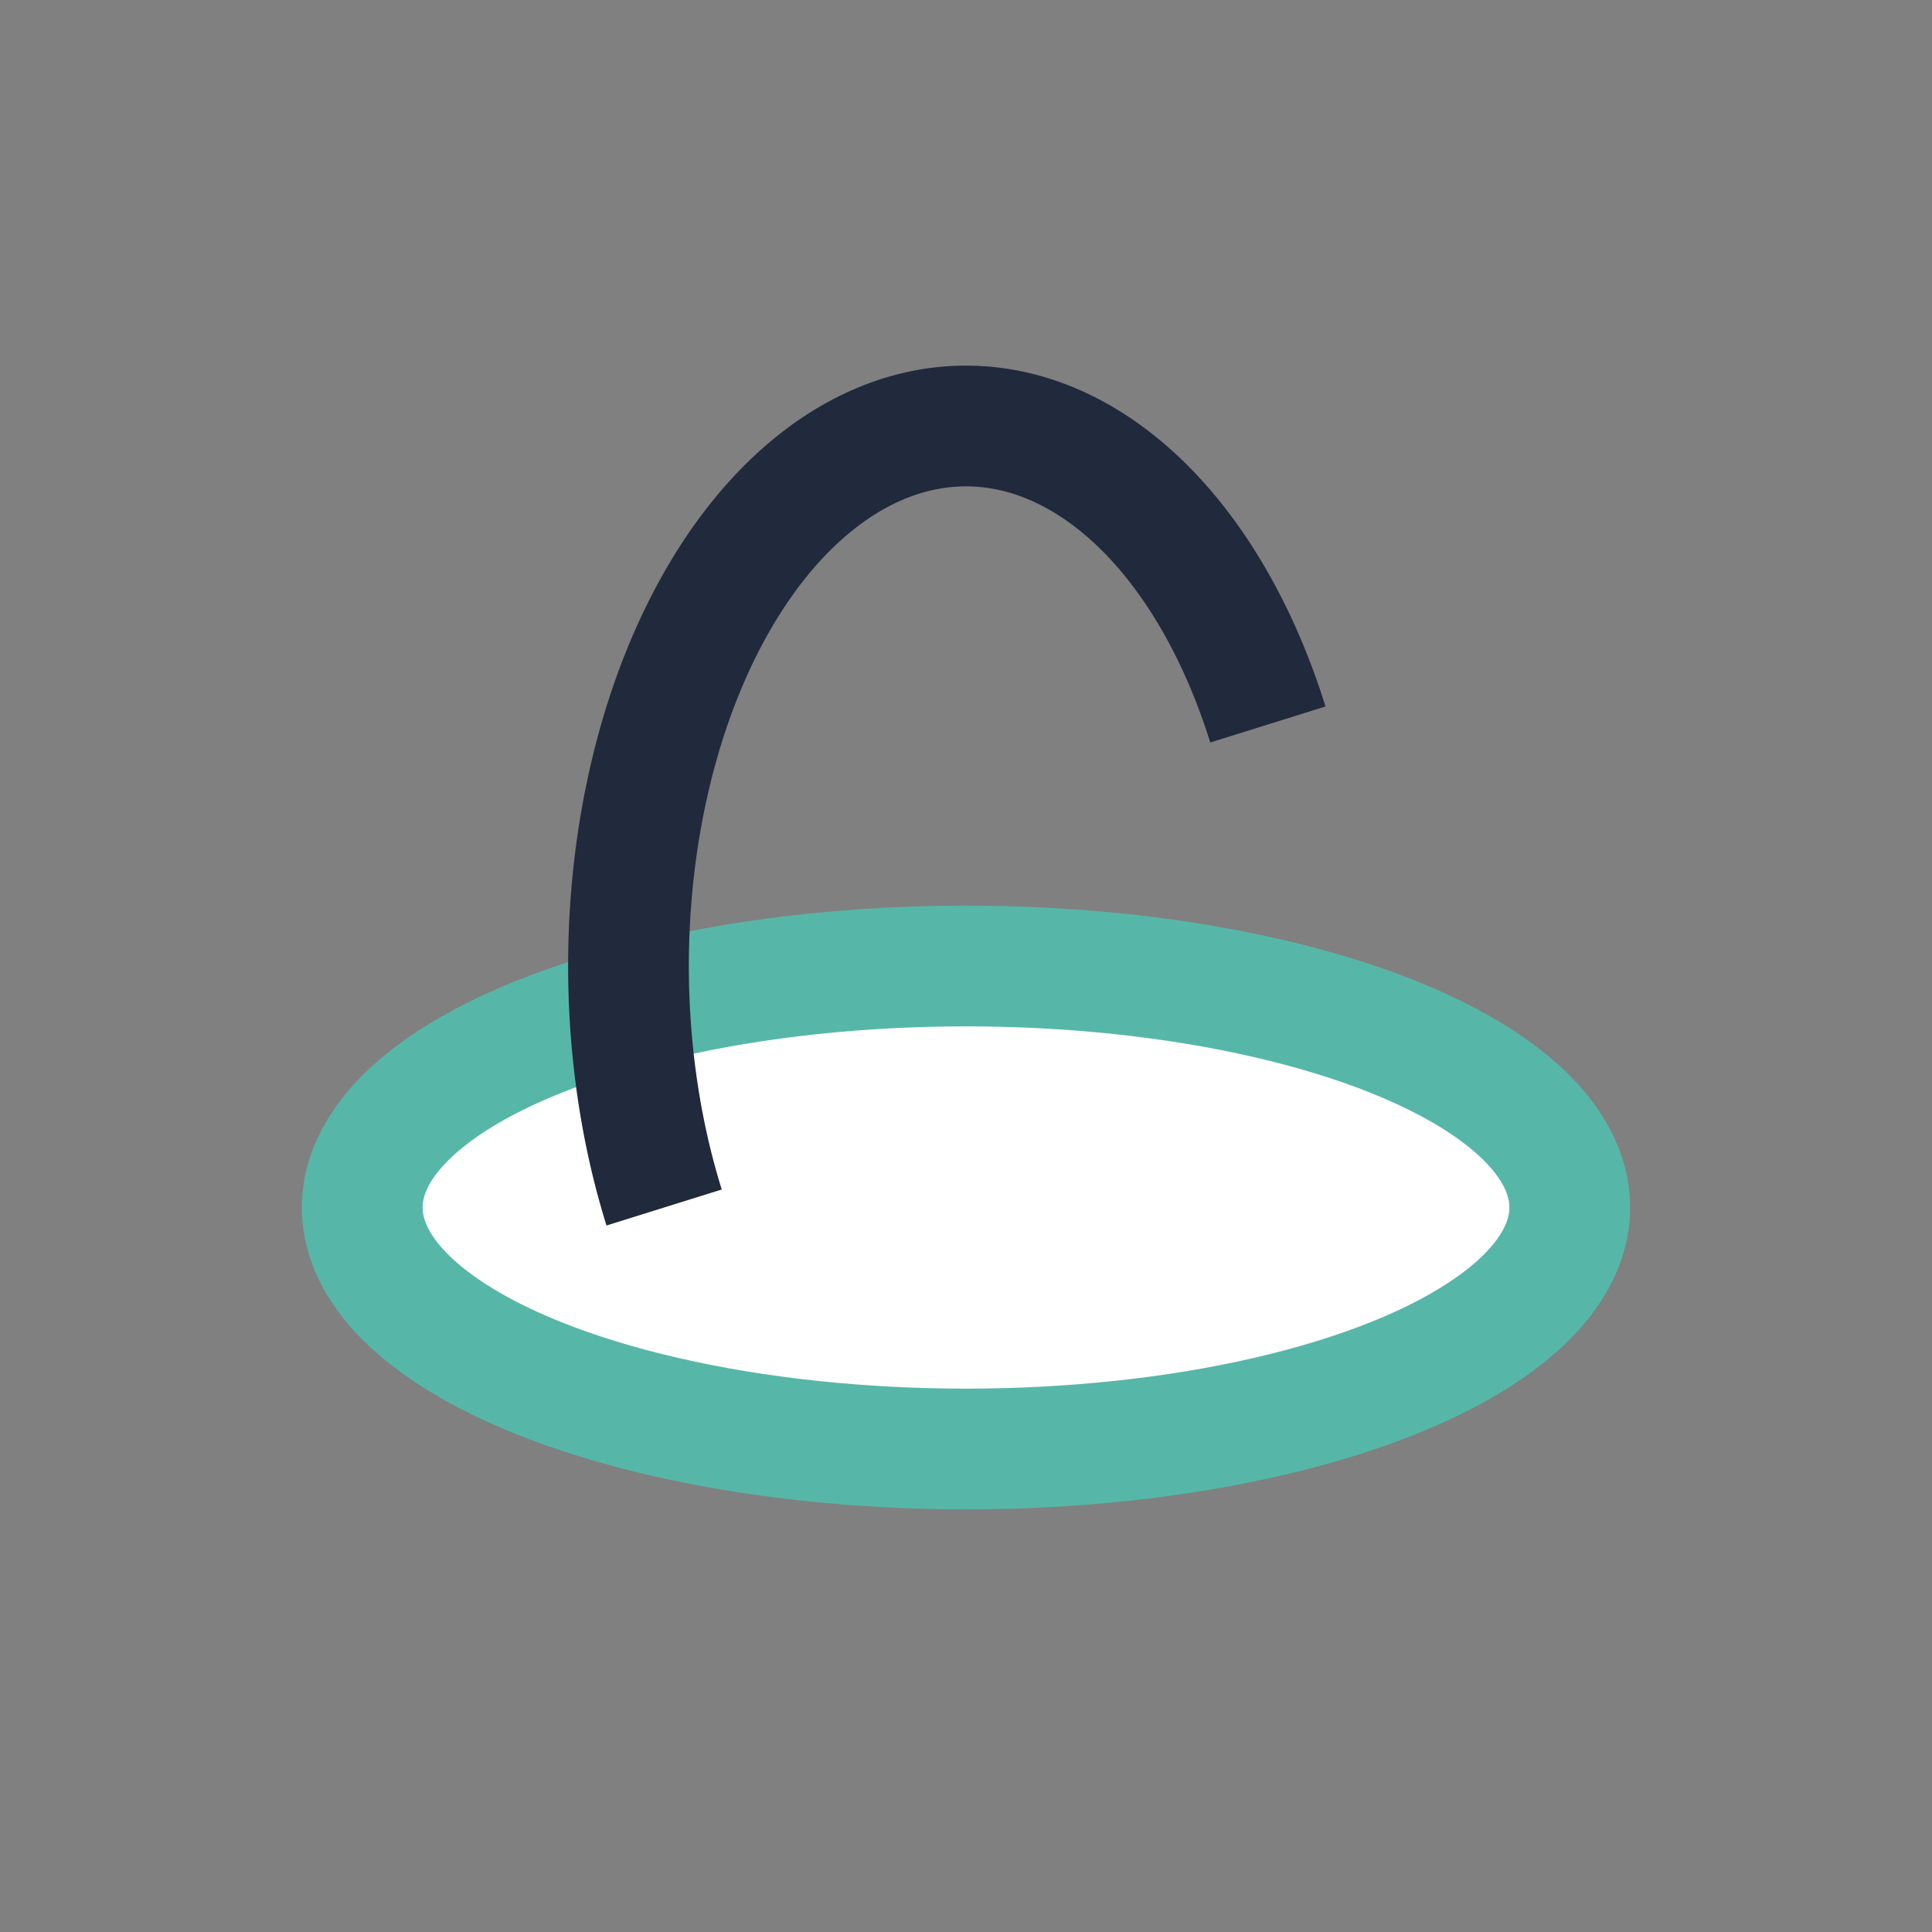
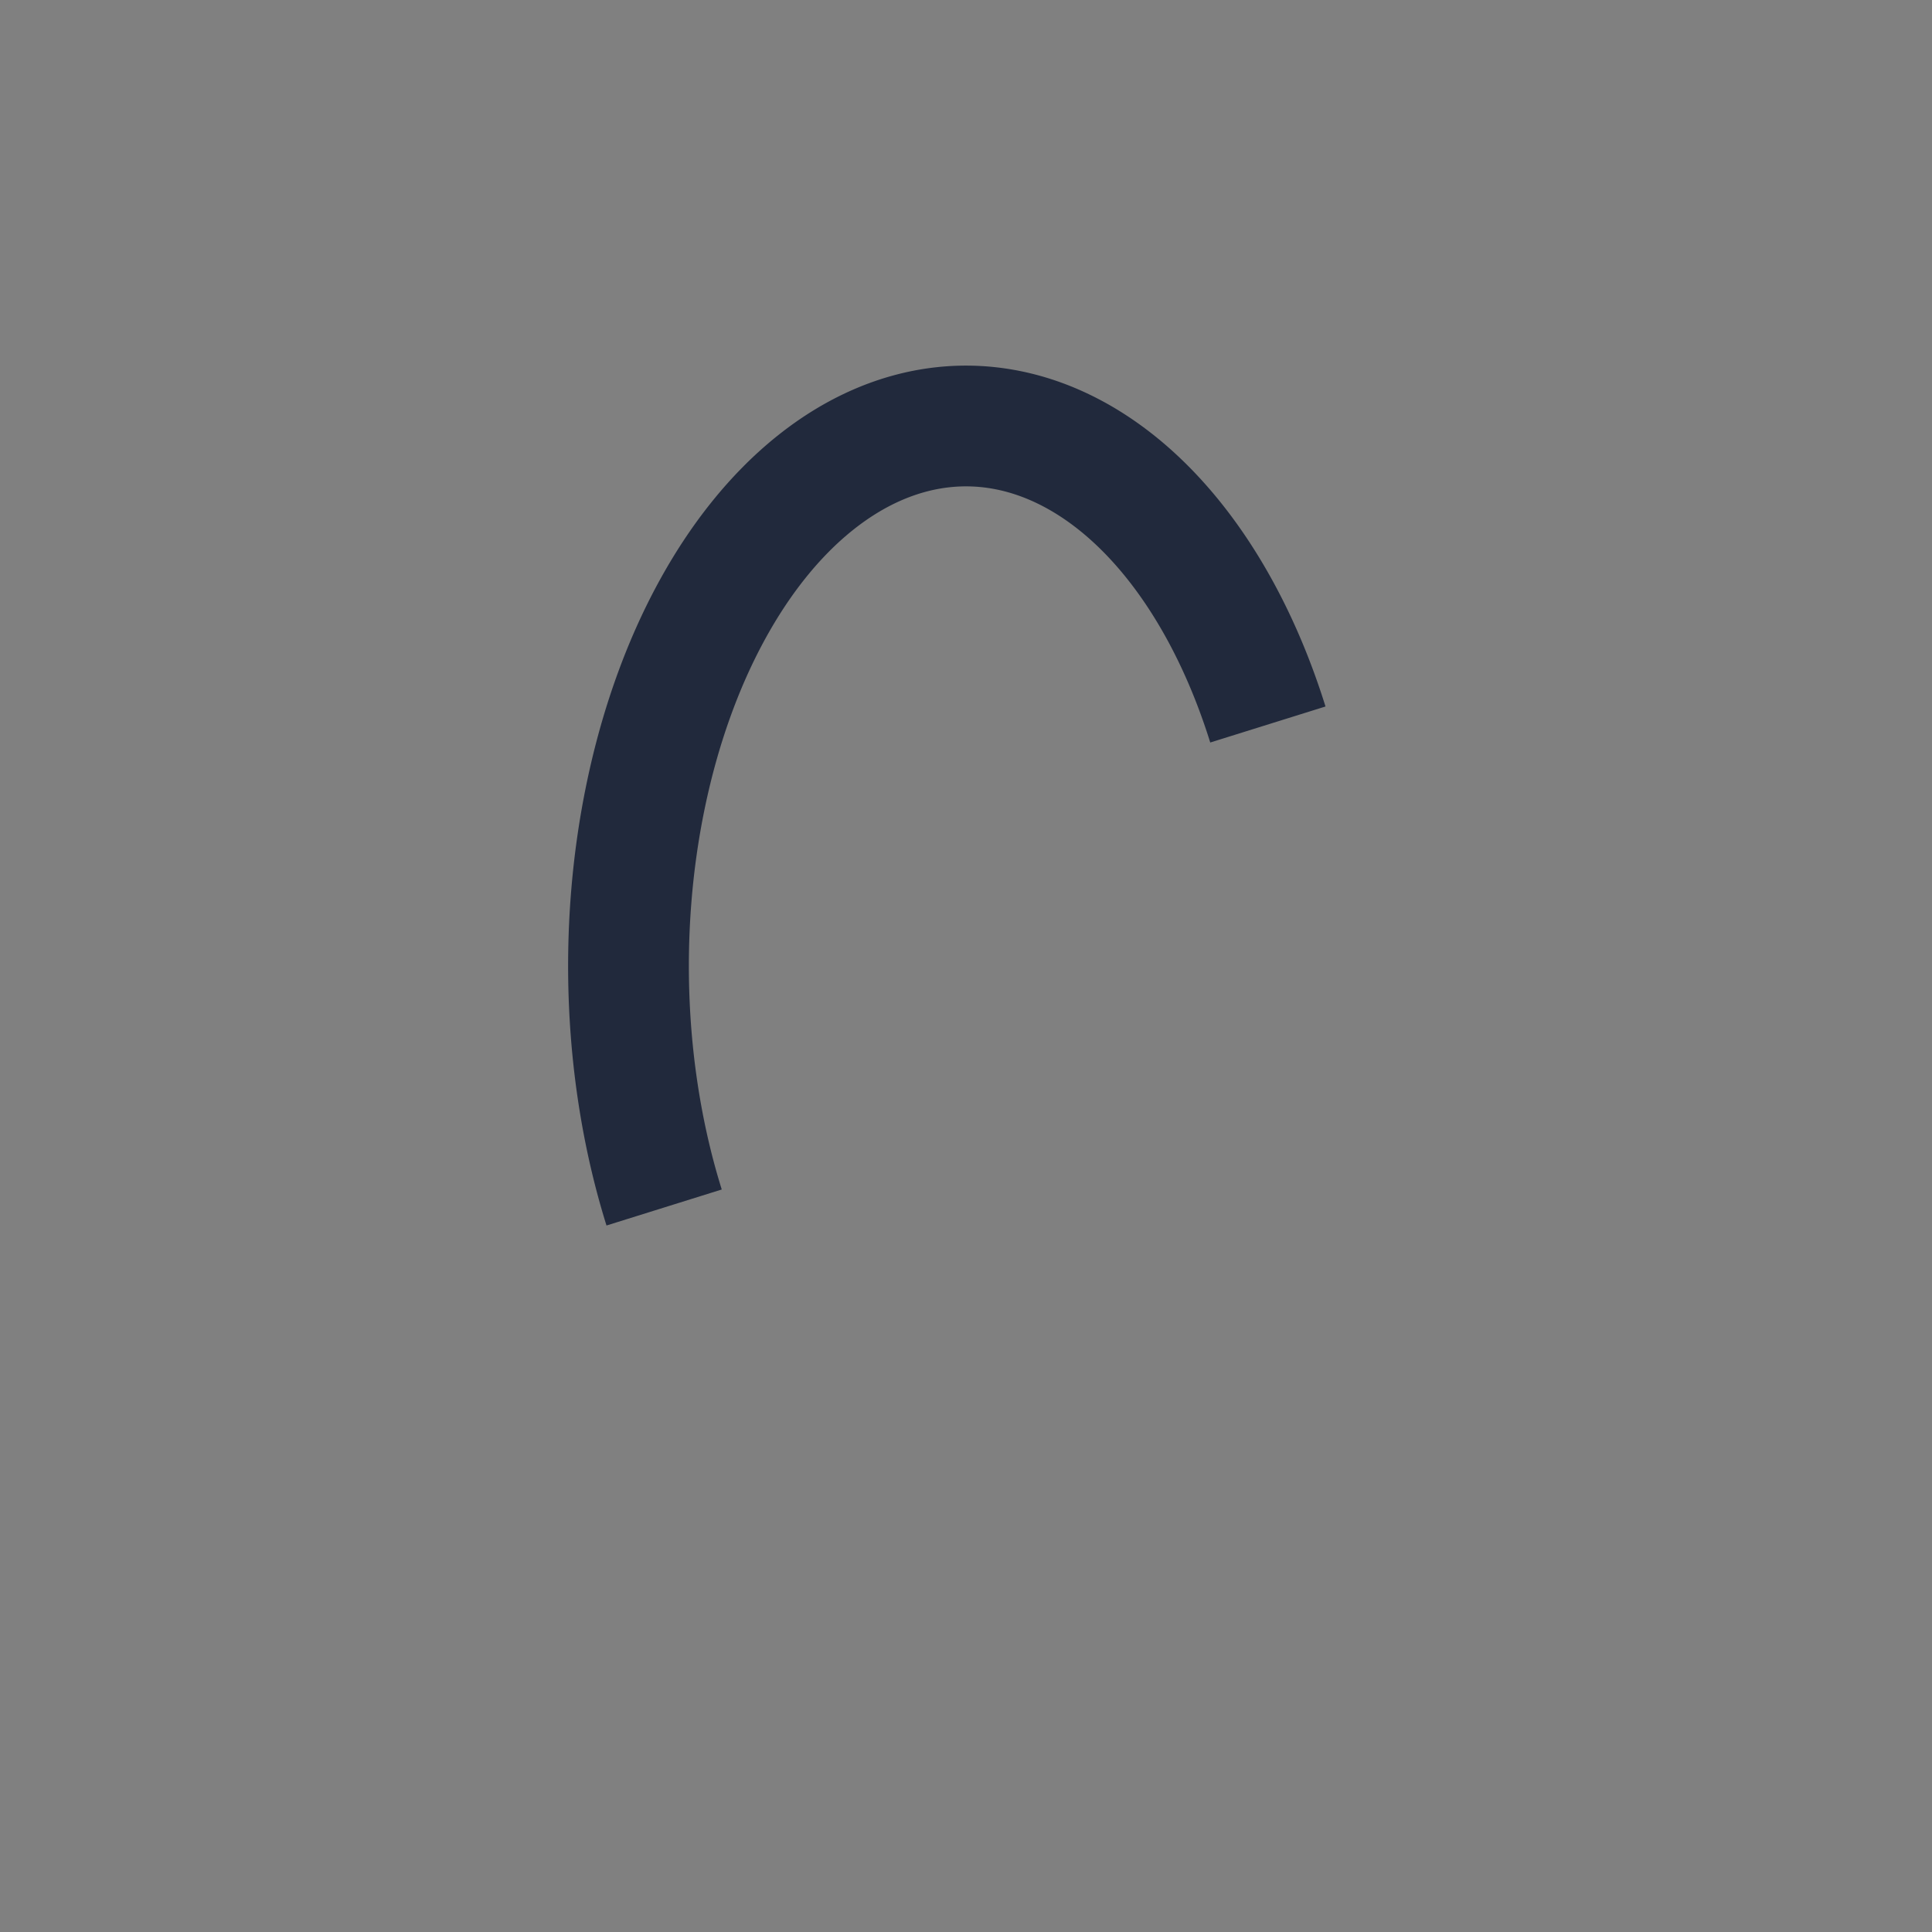
<svg xmlns="http://www.w3.org/2000/svg" width="32" height="32" viewBox="0 0 32 32">
  <rect x="0" y="0" width="32" height="32" fill="#808080" stroke="none" />
-   <ellipse cx="16" cy="20" rx="10" ry="4" fill="#fff" stroke="#56B7A8" stroke-width="2" />
  <path d="M21 12a5 8 0 00-10 8" stroke="#21293C" stroke-width="2" fill="none" />
</svg>